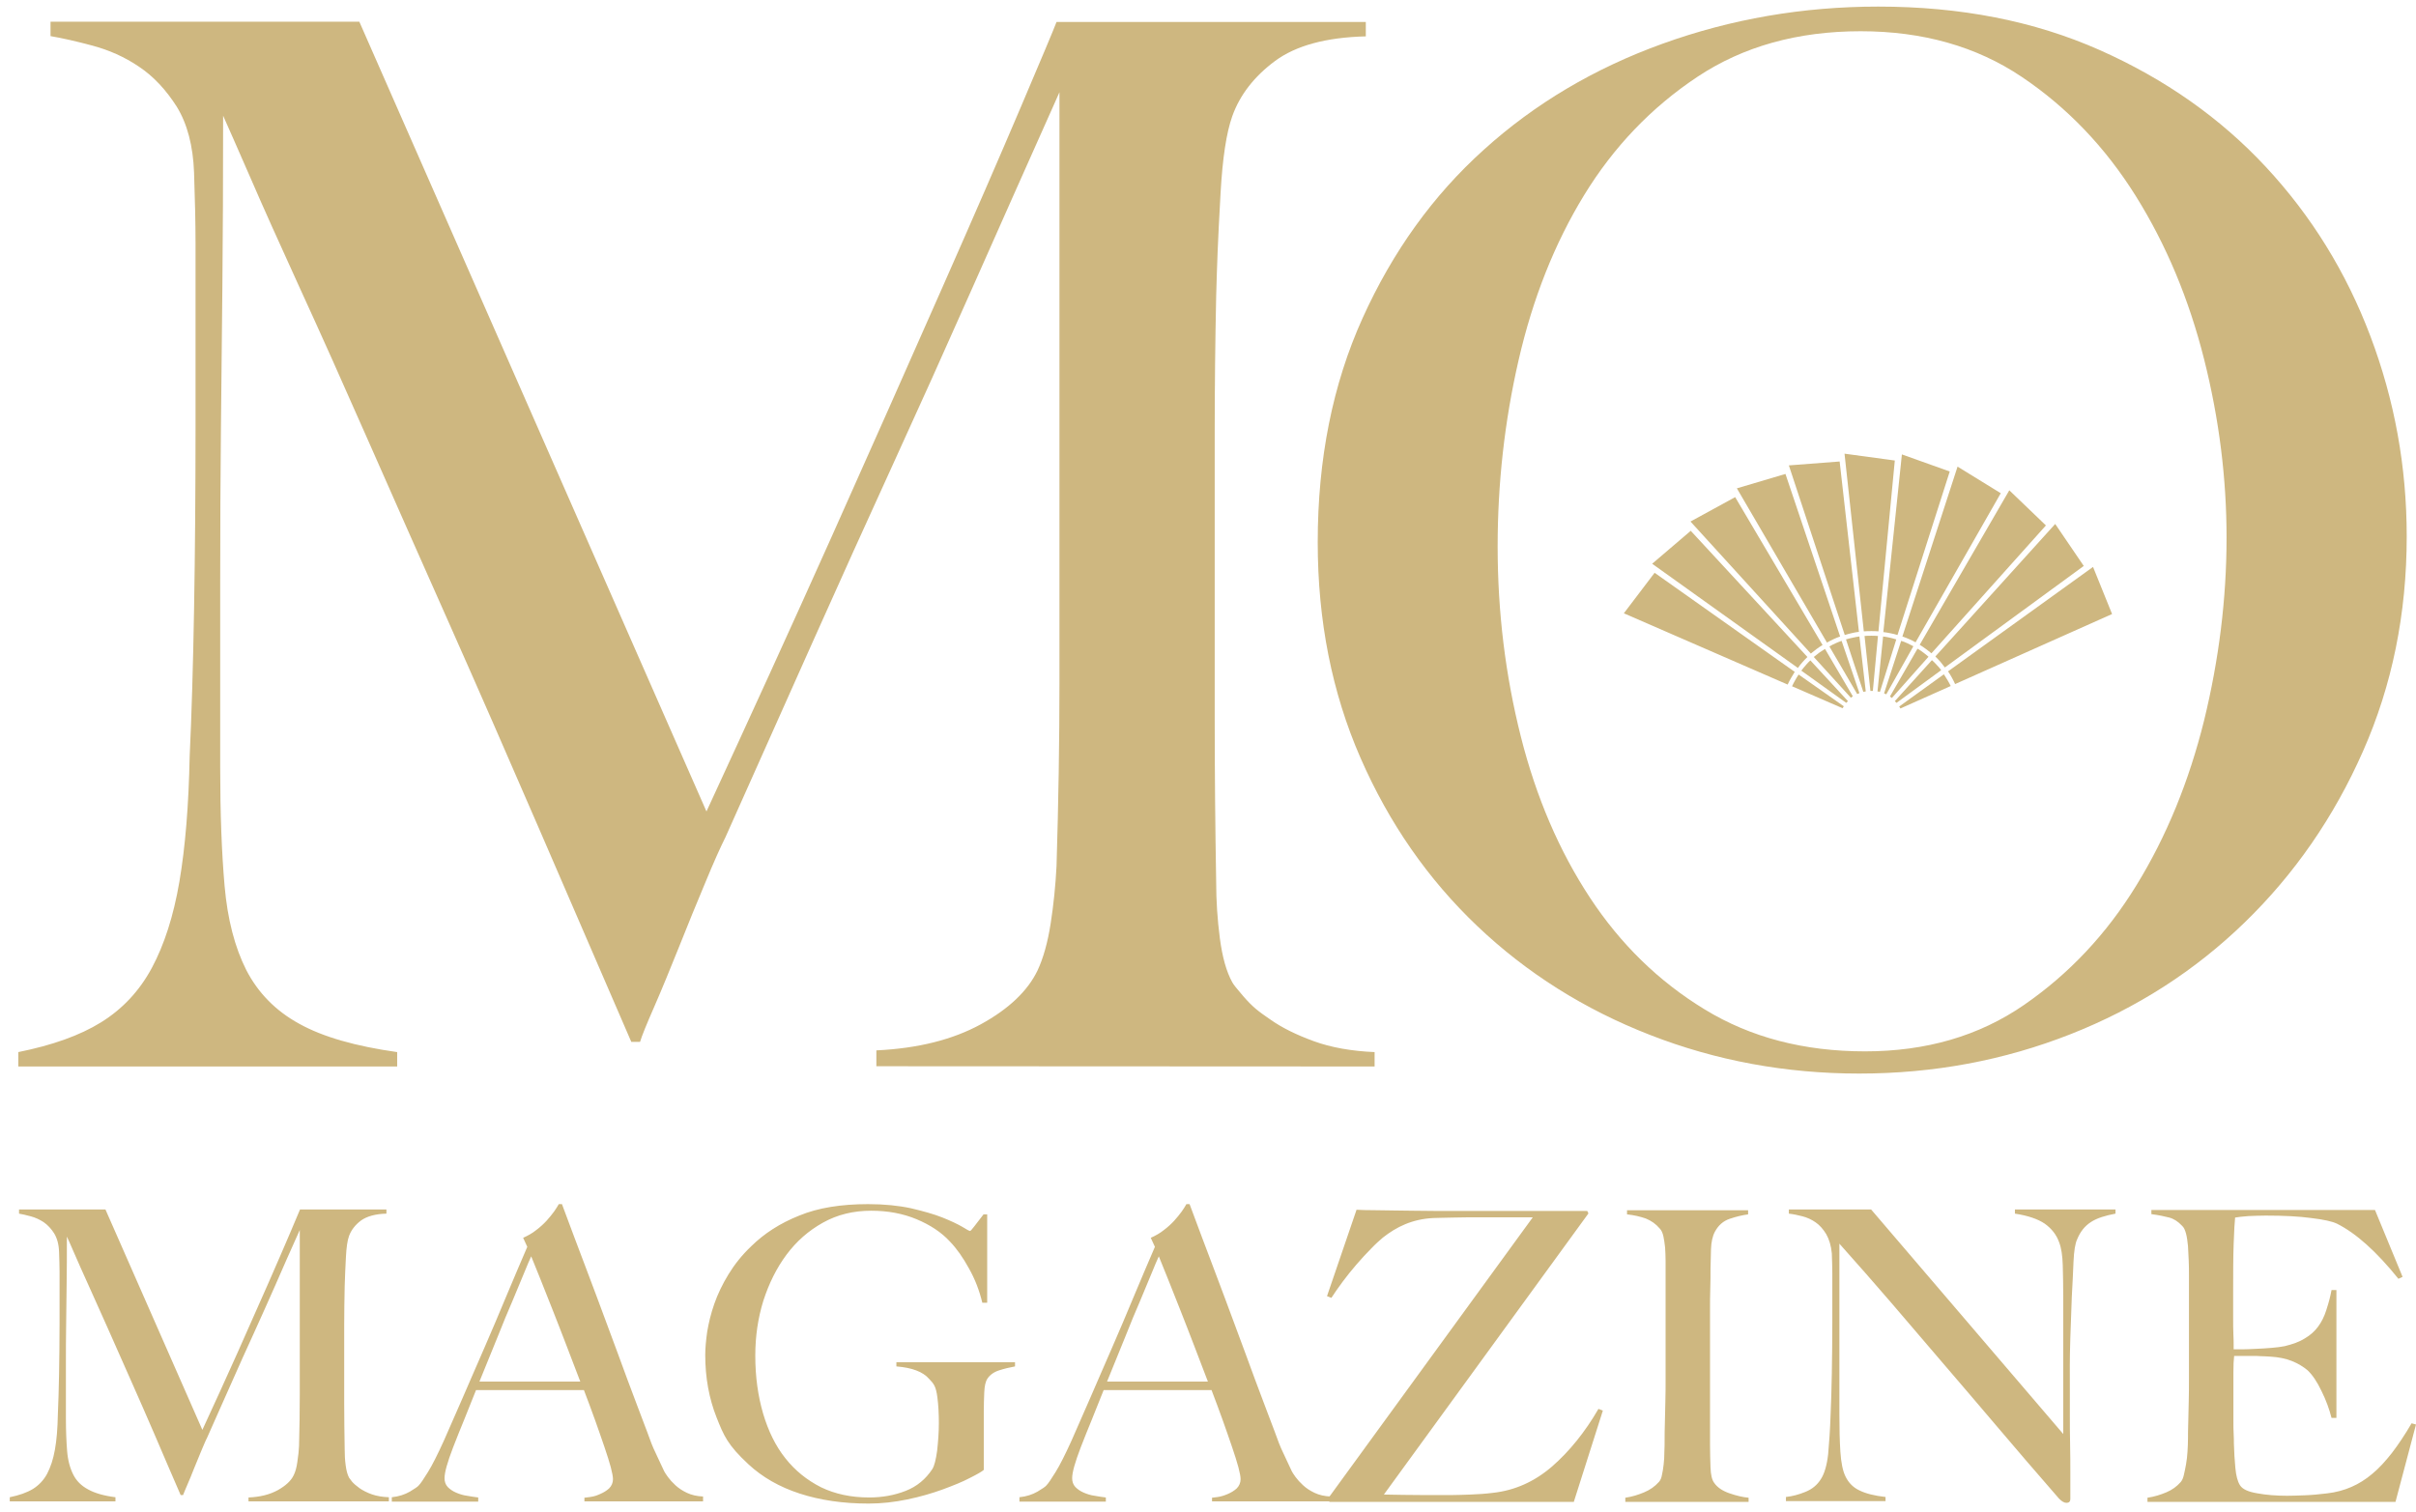
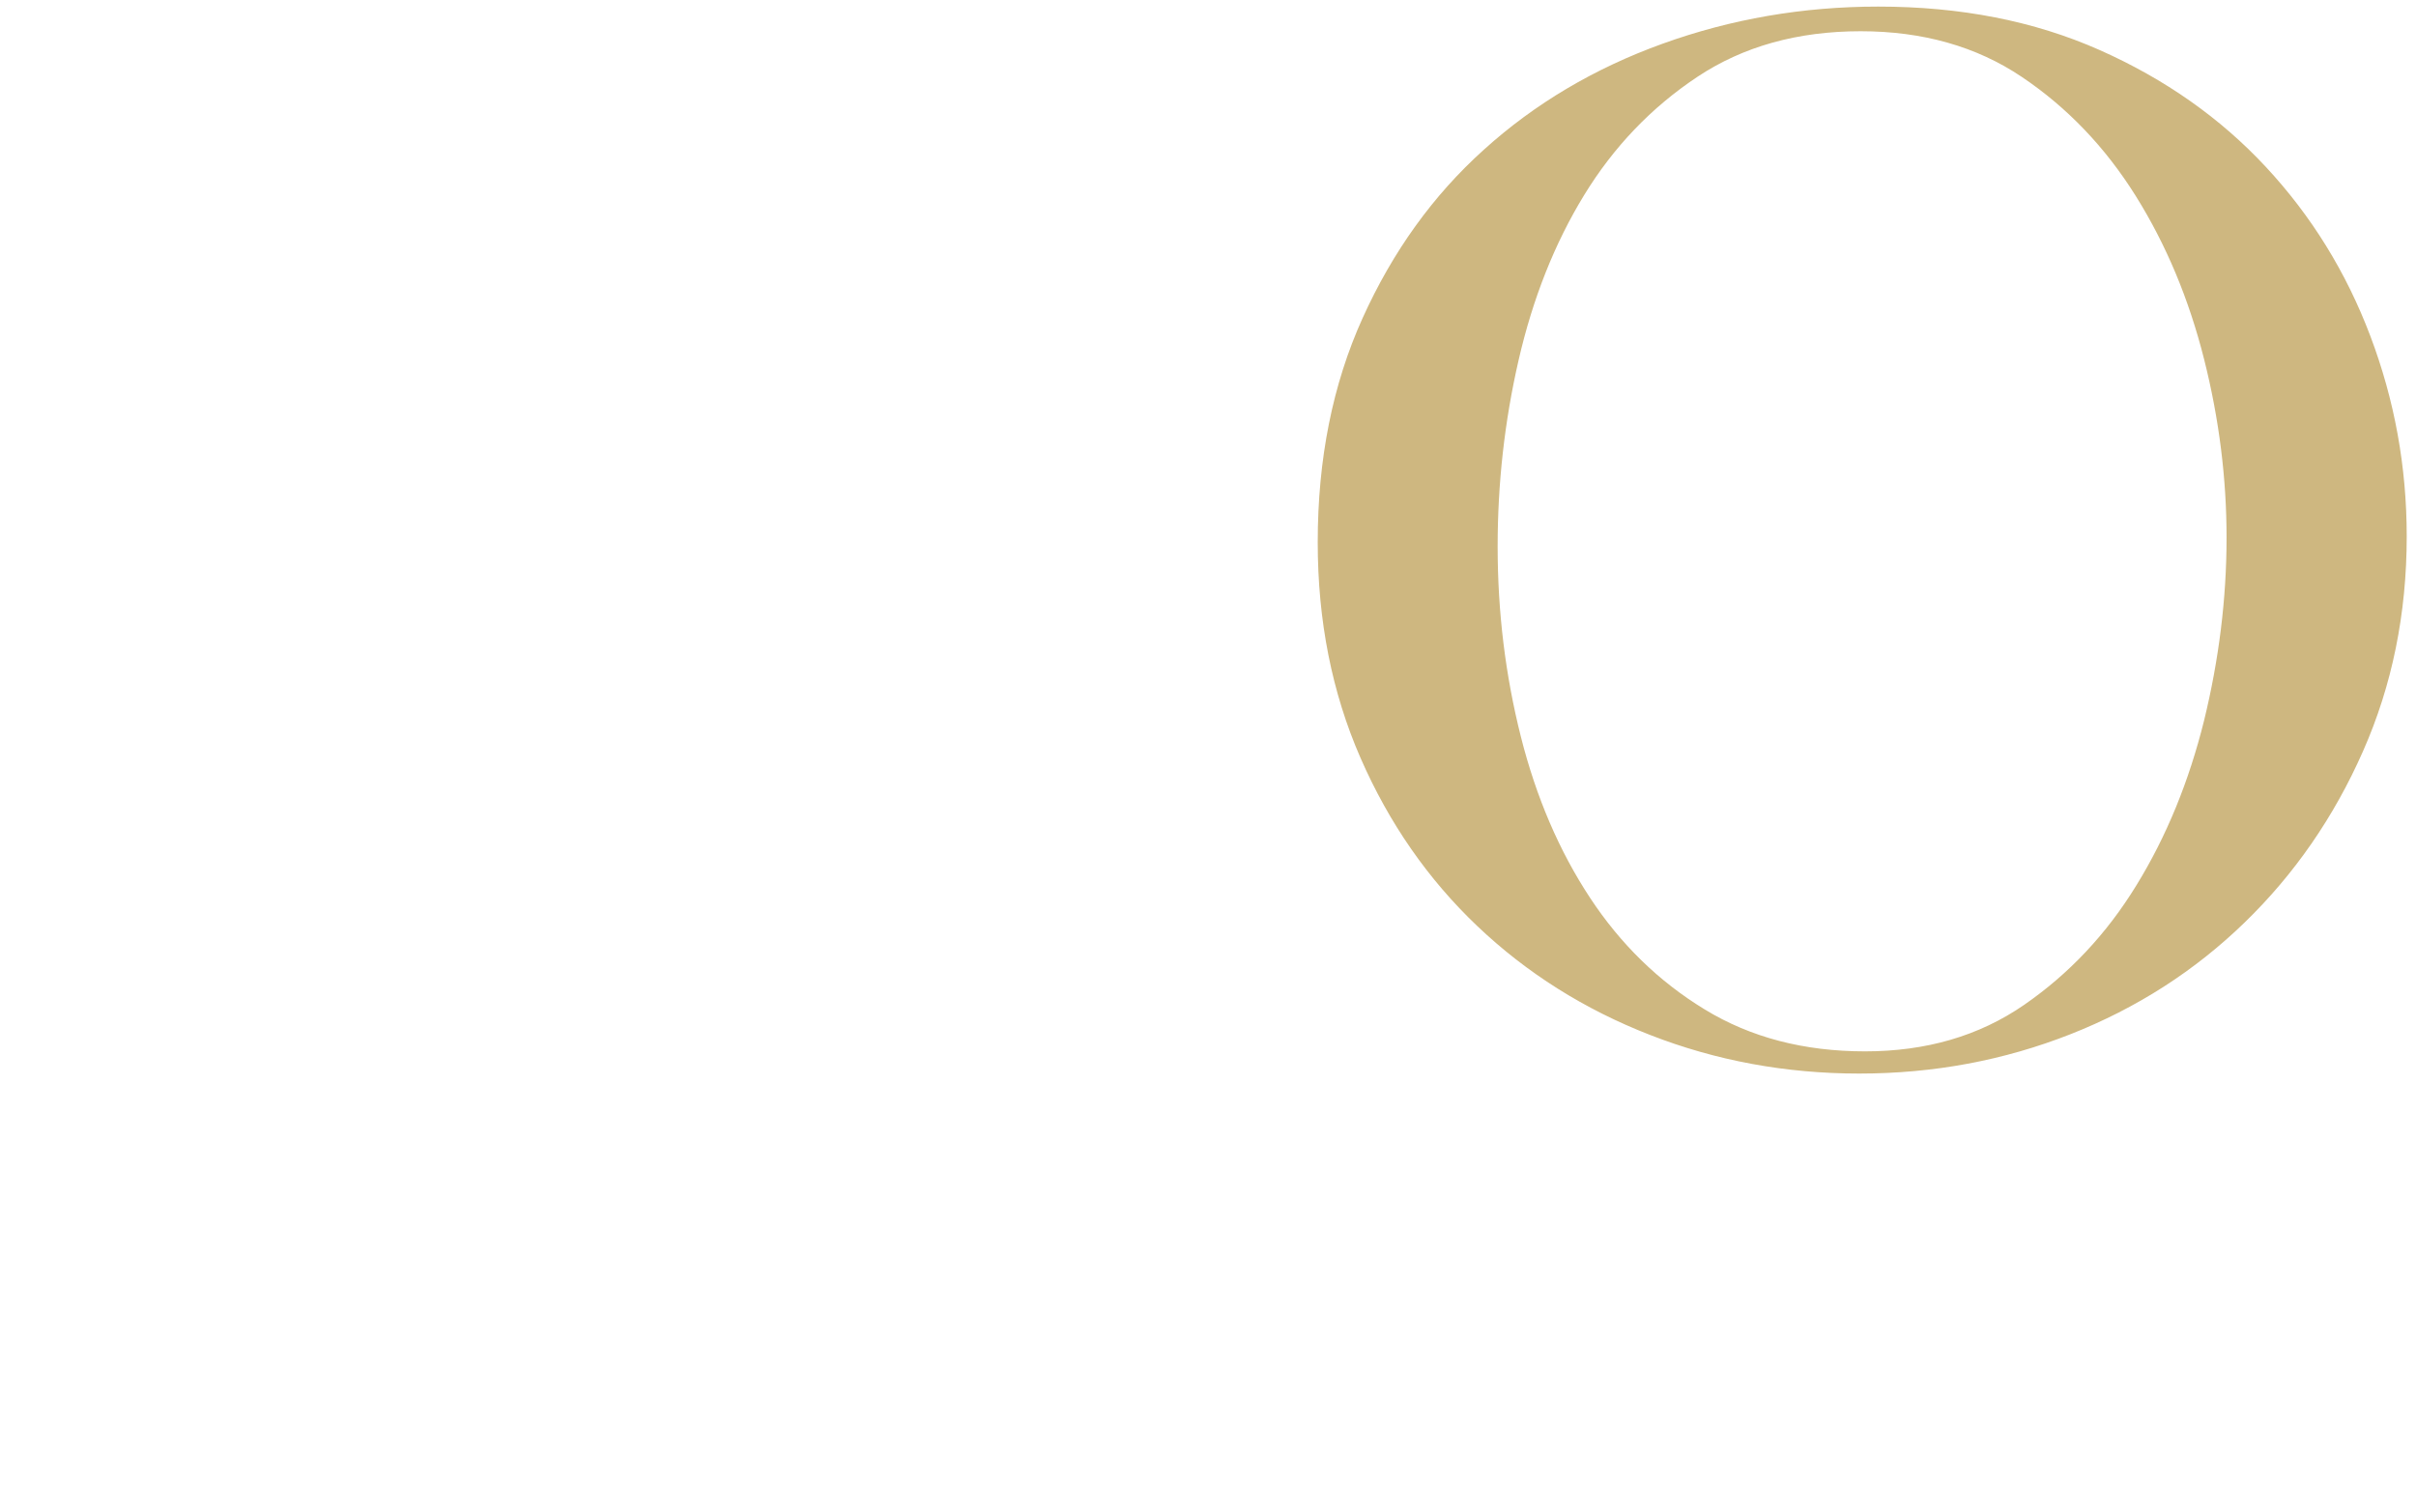
<svg xmlns="http://www.w3.org/2000/svg" xml:space="preserve" x="0" y="0" version="1.1" viewBox="0 0 989.7 619.4">
  <g fill="#CEB780">
-     <path d="M359 436.9v-6.5c17-.8 31.3-4.4 42.8-10.7s19.2-13.7 23.2-22c2.4-5.1 4.2-11.6 5.4-19.3s2-15.6 2.4-23.5c.8-26.2 1.2-51.2 1.2-74.9V37.8c-13.1 29.3-25.1 56.3-36 80.9q-16.35 36.9-32.4 72t-32.4 71.7c-10.9 24.4-22.9 51.3-36 80.6-2 4-4.8 10.2-8.3 18.7-3.6 8.5-7.1 17.2-10.7 26.2-3.6 8.9-6.9 17.1-10.1 24.4s-5.2 12.2-5.9 14.6h-3.6c-12.7-29.3-25.3-58.5-37.8-87.4s-24.7-56.8-36.6-83.6-23-51.8-33.3-75.2-19.6-44.2-28-62.5c-8.3-18.2-15.2-33.5-20.5-45.8-5.4-12.3-9-20.6-11-25q0 39.3-.3 69.3c-.3 30-.4 39.9-.6 59.5s-.3 40.4-.3 62.2v76.1c0 18.6.6 34.8 1.8 48.5s4.2 25.2 8.9 34.5c4.8 9.3 12 16.7 21.7 22 9.7 5.4 23.1 9.2 40.1 11.6v5.9H7.5v-5.9c13.9-2.8 25.2-6.8 33.9-12.2s15.7-12.8 20.8-22.3 8.9-21.3 11.3-35.4 3.8-31.2 4.2-51.4c.8-17 1.4-37.2 1.8-60.4s.6-48.1.6-74.6V99.9q0-11.85-.6-29.1c-.4-11.1-2.8-20.1-7.1-27.1-4.4-6.9-9.5-12.4-15.5-16.4-5.9-4-12.3-6.8-19-8.6s-12.5-3.1-17.2-3.9V8.9h126.5l142.2 323.6c17.4-37.7 34.5-75.1 51.2-112.4s31.6-71 44.9-101.1 24.2-55.2 32.7-75.2S431.6 12.2 432.8 9h126.7v5.9c-16.3.4-28.7 3.8-37.2 10.1s-14.4 13.9-17.5 22.6q-3.6 10.05-4.8 31.5c-1.2 21.45-1.4 28.4-1.8 42.2-.4 19-.6 37.5-.6 55.3v118.3q0 31.5.6 66.6c0 7.5.5 15.2 1.5 22.9s2.7 13.8 5.1 18.1q.6 1.2 4.5 5.7c3.9 4.5 6.2 6.2 11 9.5 4.8 3.4 10.7 6.3 17.8 8.9s15.5 4.1 25 4.5v5.9z" />
    <path d="M968 307.8c-11.9 27-28.1 50.4-48.5 70.2s-44.2 35.1-71.4 45.8-56 16.1-86.5 16.1c-30.1 0-58.7-5.3-85.6-15.8-27-10.5-50.6-25.4-70.8-44.6s-36.2-42.2-47.9-69-17.5-56.2-17.5-88.3c0-34.1 6.1-64.7 18.4-91.9s28.8-50.2 49.7-69c20.8-18.8 45.2-33.3 73.2-43.4s57.4-15.2 88.3-15.2c33.7 0 63.9 5.9 90.7 17.8s49.5 27.9 68.1 47.9 32.9 43.1 42.8 69.3 14.9 53.5 14.9 82.1c0 31.7-6 61.1-17.9 88m-65.1-160.6c-6.2-24.6-15.5-46.9-28-66.9S846.8 44 828.2 31.5s-40.6-18.7-66-18.7c-25.8 0-48.1 6.2-66.9 18.7S661 60.2 648.9 80s-21 42.3-26.8 67.5-8.6 50.7-8.6 76.4c0 27 3.2 52.9 9.5 77.9s15.8 47 28.3 66 28.1 34.3 47 45.8c18.8 11.5 40.7 17.2 65.7 17.2s46.7-6.3 65.1-19 33.8-29 46.1-49.1c12.3-20 21.5-42.5 27.7-67.5 6.1-25 9.2-50 9.2-74.9 0-24.1-3-48.5-9.2-73.1" />
  </g>
  <g fill="#CEB780">
-     <path d="M101.8 615.4v-1.8c4.8-.2 8.7-1.2 12-3 3.2-1.8 5.4-3.8 6.5-6.1q1.05-2.1 1.5-5.4c.45-3.3.6-4.3.7-6.6.2-7.3.3-14.3.3-20.9V504c-3.7 8.2-7 15.7-10 22.6s-6.1 13.6-9 20.1c-3 6.5-6 13.2-9 20s-6.4 14.3-10 22.5c-.6 1.1-1.3 2.9-2.3 5.2-1 2.4-2 4.8-3 7.3s-1.9 4.8-2.8 6.8-1.4 3.4-1.7 4.1h-1c-3.5-8.2-7.1-16.3-10.5-24.4-3.5-8.1-6.9-15.9-10.2-23.3q-4.95-11.25-9.3-21t-7.8-17.4c-2.3-5.1-4.2-9.3-5.7-12.8-1.5-3.4-2.5-5.8-3.1-7 0 7.3 0 13.8-.1 19.3-.1 5.6-.1 11.1-.2 16.6s-.1 11.3-.1 17.3v21.2c0 5.2.2 9.7.5 13.5s1.2 7 2.5 9.6 3.3 4.6 6.1 6.1c2.7 1.5 6.4 2.6 11.2 3.2v1.7H4v-1.7c3.9-.8 7-1.9 9.5-3.4 2.4-1.5 4.4-3.6 5.8-6.2 1.4-2.7 2.5-5.9 3.2-9.9q1.05-5.85 1.2-14.4c.2-4.8.4-10.4.5-16.8.1-6.5.2-13.4.2-20.8v-20.9c0-2.2-.1-4.9-.2-8.1-.1-3.1-.8-5.6-2-7.6-1.2-1.9-2.7-3.5-4.3-4.6-1.7-1.1-3.4-1.9-5.3-2.4s-3.5-.9-4.8-1.1v-1.7h35.4l39.7 90.3c4.9-10.5 9.6-21 14.3-31.4 4.6-10.4 8.8-19.8 12.5-28.2s6.7-15.4 9.1-21 3.7-8.8 4.1-9.7h35.4v1.7c-4.5.1-8 1.1-10.4 2.8-2.4 1.8-4 3.9-4.9 6.3-.7 1.9-1.1 4.8-1.3 8.8s-.4 7.9-.5 11.8c-.1 5.3-.2 10.5-.2 15.4v33c0 5.9.1 12.1.2 18.6 0 2.1.1 4.2.4 6.4s.7 3.8 1.4 5.1c.1.2.5.7 1.2 1.6.7.8 1.7 1.7 3.1 2.7 1.3.9 3 1.8 5 2.5s4.3 1.1 7 1.2v1.7h-57.5zM239.4 615.4v-1.7q.45 0 2.4-.3c1.95-.3 2.6-.6 4-1.2s2.6-1.3 3.7-2.3c1-1 1.6-2.3 1.6-3.8 0-1-.3-2.6-.9-4.9s-1.5-5-2.6-8.3-2.4-6.9-3.8-10.9-3-8.1-4.6-12.4H195q-2.55 6.3-4.8 12c-1.6 3.8-3.1 7.7-4.6 11.5-2.3 6-3.5 10.2-3.5 12.6 0 1.4.4 2.6 1.3 3.6.9.9 2 1.7 3.4 2.3s2.9 1.1 4.5 1.3c1.6.3 3.1.5 4.6.7v1.7h-35.4v-1.8c2.9-.3 5.3-1.1 7.4-2.3 2-1.2 3.2-2 3.6-2.5.8-.8 2-2.6 3.8-5.5s3.9-7.1 6.5-12.8c2.3-5.2 4.9-11.1 7.8-17.8 2.9-6.6 5.8-13.5 8.9-20.5 3-7 6.1-14.1 9-21.2 3-7.1 5.8-13.8 8.5-20l-1.7-3.7c2-.9 3.8-1.9 5.4-3.2 1.6-1.2 3-2.5 4.2-3.8s2.2-2.6 3.1-3.8c.8-1.2 1.5-2.2 1.9-3h1.3c3.4 9.2 6.7 17.9 9.8 26.1s6.1 16.2 8.9 23.8 5.6 15 8.2 22.2c2.7 7.1 5.3 14.2 8 21.2 1.2 3.4 2.3 6.3 3.4 8.5 1.1 2.3 2.2 4.8 3.6 7.7.2.4.7 1.2 1.5 2.3s1.8 2.2 3.1 3.4 2.8 2.2 4.7 3.1q2.85 1.35 6.6 1.5v2h-48.6zm-21.8-100.6c-.7 1.4-1.6 3.7-2.9 6.8s-2.9 6.9-4.7 11.3c-1.9 4.4-4 9.4-6.2 15-2.3 5.6-4.7 11.6-7.4 18.2h41.3c-1.9-5-3.8-10-5.7-14.9-1.9-5-3.8-9.8-5.6-14.4s-3.5-8.8-5-12.6-2.8-7-3.8-9.4M409.3 561.5c-2.2.7-3.8 1.9-4.8 3.4-.8 1.2-1.2 3.1-1.3 5.6s-.2 5.1-.2 7.6v24.2q-1.2 1.05-5.7 3.3c-3 1.6-6.8 3.1-11.1 4.7-4.4 1.6-9.2 3-14.5 4.1s-10.6 1.7-15.9 1.7c-10.5 0-19.9-1.4-28.2-4.1q-12.45-4.05-21-12c-8.55-7.95-10.1-11.7-13.1-19.3s-4.6-16.1-4.6-25.5c0-2.8.3-5.9.8-9.5.6-3.6 1.5-7.4 2.9-11.4s3.3-8 5.8-12.1 5.6-8 9.4-11.6c5.3-5.2 11.8-9.4 19.6-12.5 7.7-3.2 17.2-4.7 28.2-4.7 6.6 0 12.5.6 17.6 1.7 5.1 1.2 9.4 2.4 12.9 3.8s6.2 2.7 8.1 3.8c1.9 1.2 2.9 1.7 3.2 1.7.2 0 .8-.7 1.8-2s2.2-2.9 3.7-4.8h1.5v36.2h-2c-1.2-5-3-9.7-5.5-14.1-2.4-4.4-5-8.1-7.8-11-3.5-3.8-8.1-6.8-13.6-9.1s-11.7-3.5-18.6-3.5c-7.3 0-13.9 1.6-19.8 4.9s-10.8 7.6-14.9 13.1-7.2 11.8-9.5 18.9q-3.3 10.65-3.3 22.5c0 8.6 1.1 16.5 3.2 23.7 2.1 7.1 5.1 13.3 9.1 18.3 4 5.1 8.9 9 14.6 11.9 5.8 2.8 12.3 4.2 19.8 4.2 5.3 0 10.3-.9 14.9-2.7s8.2-4.8 10.9-8.9c.9-1.4 1.5-4 2-7.6.4-3.7.7-7.4.7-11.3q0-5.85-.6-10.5c-.6-4.65-1.5-5.6-3.4-7.6-2.5-2.9-7-4.6-13.4-5.1v-1.7h48.6v1.7c-2.2.4-4.3.9-6.5 1.6M496.5 615.4v-1.7q.45 0 2.4-.3c1.3-.2 2.6-.6 4-1.2s2.6-1.3 3.7-2.3c1-1 1.6-2.3 1.6-3.8 0-1-.3-2.6-.9-4.9s-1.5-5-2.6-8.3-2.4-6.9-3.8-10.9-3-8.1-4.6-12.4h-44.2q-2.55 6.3-4.8 12c-1.6 3.8-3.1 7.7-4.6 11.5-2.3 6-3.5 10.2-3.5 12.6 0 1.4.4 2.6 1.3 3.6.9.9 2 1.7 3.4 2.3s2.9 1.1 4.5 1.3c1.6.3 3.1.5 4.6.7v1.7h-35.4v-1.8c2.9-.3 5.3-1.1 7.4-2.3 2-1.2 3.2-2 3.6-2.5.8-.8 2-2.6 3.8-5.5s3.9-7.1 6.5-12.8c2.3-5.2 4.9-11.1 7.8-17.8 2.9-6.6 5.8-13.5 8.9-20.5 3-7 6.1-14.1 9-21.2 3-7.1 5.8-13.8 8.5-20l-1.7-3.7c2-.9 3.8-1.9 5.4-3.2 1.6-1.2 3-2.5 4.2-3.8s2.2-2.6 3.1-3.8c.8-1.2 1.5-2.2 1.9-3h1.3c3.4 9.2 6.7 17.9 9.8 26.1s6.1 16.2 8.9 23.8 5.6 15 8.2 22.2c2.7 7.1 5.3 14.2 8 21.2 1.2 3.4 2.3 6.3 3.4 8.5 1.1 2.3 2.2 4.8 3.6 7.7.2.4.7 1.2 1.5 2.3s1.8 2.2 3.1 3.4 2.8 2.2 4.7 3.1q2.85 1.35 6.6 1.5v2h-48.6zm-21.8-100.6c-.7 1.4-1.6 3.7-2.9 6.8s-2.9 6.9-4.7 11.3c-1.9 4.4-4 9.4-6.2 15-2.3 5.6-4.7 11.6-7.4 18.2h41.3c-1.9-5-3.8-10-5.7-14.9-1.9-5-3.8-9.8-5.6-14.4s-3.5-8.8-5-12.6-2.8-7-3.8-9.4" />
-     <path d="M644.7 615.4H544.6l-.7-1.2 84-115.4H607c-4 0-7.8 0-11.4.1s-6.4.1-8.5.2c-4.2.2-8 1.1-11.4 2.5s-6.4 3.3-9.2 5.5c-1.3 1.1-3 2.6-4.9 4.6-1.9 1.9-3.9 4.1-5.9 6.4s-3.9 4.7-5.7 7.1-3.3 4.6-4.6 6.6l-1.8-.7 12.1-35.4c1.5.1 4.4.2 8.5.2 4.1.1 9 .1 14.6.2s11.7.1 18.3.1h53.1l.5 1-83.8 115.2c5.5.1 10.5.2 14.9.2h13.4c1.9 0 4.3-.1 7.2-.2s6-.3 9.2-.7c9-1 17-4.6 24.2-10.8 7.1-6.2 13.5-14.1 19-23.6l1.8.7zM665.8 615.4v-1.7c2.8-.4 5.3-1.2 7.7-2.2s4.4-2.4 6.1-4.3c.6-.7 1-1.6 1.2-2.8.3-1.2.5-2.7.7-4.3s.3-3.4.3-5.2c.1-1.8.1-3.6.1-5.4 0-1.5 0-3.7.1-6.3.1-2.7.1-5.6.2-8.7.1-3.2.1-6.4.1-9.7v-48c0-2-.1-3.8-.2-5.6-.2-1.7-.4-3.3-.7-4.6-.3-1.4-.8-2.5-1.5-3.2-1.6-1.9-3.5-3.2-5.7-4.1-2.3-.8-4.8-1.4-7.7-1.7v-1.7h49.6v1.7q-3.45.45-7.5 1.8c-2.7.9-4.7 2.7-6.1 5.3-1 1.9-1.5 4.3-1.6 7.1-.1 2.9-.1 5.6-.2 8.1 0 2.8 0 5.5-.1 8.2s-.1 5.5-.1 8.2V592c0 3.2.1 6.3.2 9.3q.15 4.5 1.5 6.3c1.3 1.9 3.4 3.3 6.3 4.3q4.35 1.5 7.8 1.8v1.7zM856.6 500.7c-2.5 1.6-4.4 3.9-5.7 7.1-.8 1.7-1.3 4.7-1.5 9.2s-.4 9.3-.7 14.4q-.3 7.2-.6 16.8c-.3 9.6-.2 13.4-.2 20.8v10.6c0 3.9 0 7.8.1 11.9.1 4 .1 8.1.1 12v10.8c0 .4-.1.8-.4 1.1s-.7.4-1.2.4c-.9 0-1.9-.6-3-1.7-9.4-10.8-18-20.8-25.7-29.9s-15.1-17.7-22.2-26c-7-8.2-13.9-16.3-20.7-24.2s-13.9-16-21.4-24.4v70c0 5.6.1 10.7.4 15.3.3 4.5 1 7.9 2.1 10.1 1.2 2.5 3.1 4.5 5.7 5.7 2.6 1.3 6.2 2.2 10.7 2.7v1.7h-40.8v-1.7c2.7-.3 5.3-1 8-2.1s4.8-2.8 6.3-5.2c1.5-2.3 2.5-5.8 3-10.3.4-4.5.8-10 1-16.3.2-4.8.4-10.4.5-16.8.1-6.5.2-13.4.2-20.8v-20.2c0-2.2-.1-4.9-.2-8.1-.3-3.2-1.1-5.8-2.3-7.9-1.2-2-2.7-3.7-4.3-4.8-1.7-1.2-3.5-2-5.4-2.5s-3.8-.9-5.6-1.1v-1.7h33.7l78.7 92v-56.4c0-4.4-.1-8.7-.2-12.7s-.6-7.2-1.5-9.5c-1.1-3.1-3.1-5.6-5.9-7.6-2.8-1.9-6.9-3.3-12.2-4.1v-1.7h41.2v1.7c-4.2.8-7.5 1.8-10 3.4M981.3 615.4H879.7v-1.7c2.8-.4 5.3-1.2 7.7-2.2s4.3-2.4 5.9-4.2c.6-.7 1-1.6 1.3-2.9s.6-2.7.9-4.4.5-3.4.6-5.2.2-3.6.2-5.4c0-1.5 0-3.7.1-6.3.1-2.7.1-5.6.2-8.7.1-3.2.1-6.4.1-9.7v-42c0-2 0-4-.1-6.1s-.2-4.1-.3-6c-.2-1.9-.4-3.6-.8-5.1s-.9-2.6-1.6-3.2c-1.7-1.8-3.4-2.9-5.3-3.4s-4.3-1-7.3-1.4v-1.7h91.6l11.3 27.4-1.7.8c-9-11.2-17.4-18.7-25.2-22.6-1.9-.9-5.4-1.7-10.5-2.3-5.1-.7-11.3-1-18.6-1-2.3 0-4.7.1-7.2.2q-3.75.3-5.4.6c-.2 1.8-.4 5.4-.6 11-.2 5.5-.2 12-.2 19.3v10.6c0 2.9 0 5.2.1 7.1.1 1.8.1 3.2.1 4.2v1.8h3.3c1.7 0 3.6-.1 5.7-.2 2.2-.1 4.3-.2 6.5-.4s4-.4 5.4-.7c3.3-.8 6.1-1.8 8.3-3.2q3.3-1.95 5.4-4.8t3.3-6.6c1.2-3.75 1.6-5.3 2.2-8.4h2V581h-2c-.9-3.5-2.2-7.2-4.1-11-1.8-3.8-3.7-6.6-5.7-8.5-1.8-1.5-3.9-2.8-6.4-3.8s-5.4-1.6-8.7-1.8c-1.7-.1-3-.2-4.1-.2-1.1-.1-2.2-.1-3.3-.1h-7.6c-.2 1.6-.3 3.8-.3 6.8v19.9c0 1.8 0 3.5.1 5.1s.1 3 .1 4.1c.1 3.5.3 6.9.6 10 .3 3.2.9 5.5 1.9 7.1s3.4 2.7 7.1 3.3c3.8.7 7.9 1 12.3 1 1.9 0 4.3-.1 7.2-.2s6-.4 9.2-.8c3.5-.4 6.8-1.3 9.8-2.6s5.9-3.1 8.6-5.4c2.8-2.3 5.4-5.2 8-8.5 2.6-3.4 5.3-7.4 8.1-12.2l1.8.5z" />
-   </g>
+     </g>
  <g fill="#CEB780">
-     <path d="M769.3 260.6c-.9-.1-1.8-.1-2.7-.1-1 0-1.9 0-2.8.1l2.4 22.5h1zM769.5 258.7c-1-.1-1.9-.1-2.9-.1s-2 0-3.1.1l-7.9-72.8 20.6 2.8zM776.8 262c-.9-.3-1.8-.5-2.6-.7-.9-.2-1.9-.4-2.8-.5l-2.3 22.5 1 .2zM777.3 260.2c-.9-.3-1.8-.5-2.8-.7s-2-.4-3-.5l7.6-72.8 19.6 7zM761.7 260.8c-.9.1-1.8.3-2.7.5s-1.9.4-2.8.7l7.1 21.5 1-.2zM761.5 258.9c-1 .1-1.9.3-2.8.5-1 .2-2 .5-3 .8l-22.9-69.5 20.8-1.6zM754.4 262.6c-.8.3-1.7.6-2.5 1-.9.4-1.7.8-2.5 1.3l11.4 19.5.9-.4zM753.8 260.8c-.9.3-1.8.7-2.7 1.1s-1.8.9-2.7 1.4l-36.9-63.2 19.9-5.9zM747.6 265.9c-.8.5-1.5 1-2.3 1.5-.8.6-1.5 1.2-2.3 1.8l15.2 16.7.8-.6zM746.6 264.3c-.8.5-1.6 1-2.4 1.6s-1.6 1.3-2.4 1.9l-49.3-54.1 18.3-10zM741.6 270.6c-.7.6-1.3 1.3-1.9 2s-1.3 1.5-1.8 2.2l18.4 13.2.7-.7zM740.4 269.2c-.7.7-1.4 1.4-2 2.1-.7.8-1.3 1.5-1.9 2.4L676.8 231l15.8-13.5zM736.8 276.4c-.5.8-1 1.5-1.4 2.3-.5.8-.9 1.7-1.3 2.5l20.7 9 .5-.8zM735.2 275.3c-.5.8-1 1.6-1.5 2.5s-1 1.8-1.4 2.7l-67.1-29.2 12.6-16.6zM783.8 264.8l-2.4-1.2c-.9-.4-1.8-.8-2.6-1l-7 21.5.9.4zM784.7 263.2c-.8-.5-1.7-.9-2.6-1.3s-1.9-.8-2.8-1.1l22.6-69.6 17.7 10.9zM790 269.1c-.7-.6-1.4-1.2-2.1-1.7-.8-.6-1.5-1.1-2.4-1.6l-11.3 19.6.8.6zM791.2 267.7c-.7-.6-1.5-1.2-2.3-1.8s-1.7-1.2-2.5-1.7l36.7-63.3 15 14.4zM795.2 274.6q-.75-1.05-1.8-2.1c-.6-.7-1.3-1.4-2-2l-15.2 16.8.7.7zM796.7 273.5c-.6-.8-1.2-1.5-1.8-2.3-.7-.8-1.4-1.5-2.1-2.2l49.1-54.3 11.7 17.2zM799.1 281.1c-.4-.8-.8-1.6-1.3-2.4l-1.5-2.4-18.3 13.2.5.8zM800.9 280.3c-.4-.9-.8-1.7-1.3-2.6s-1-1.8-1.6-2.6l59.4-42.8 7.8 19.3z" />
-   </g>
+     </g>
</svg>